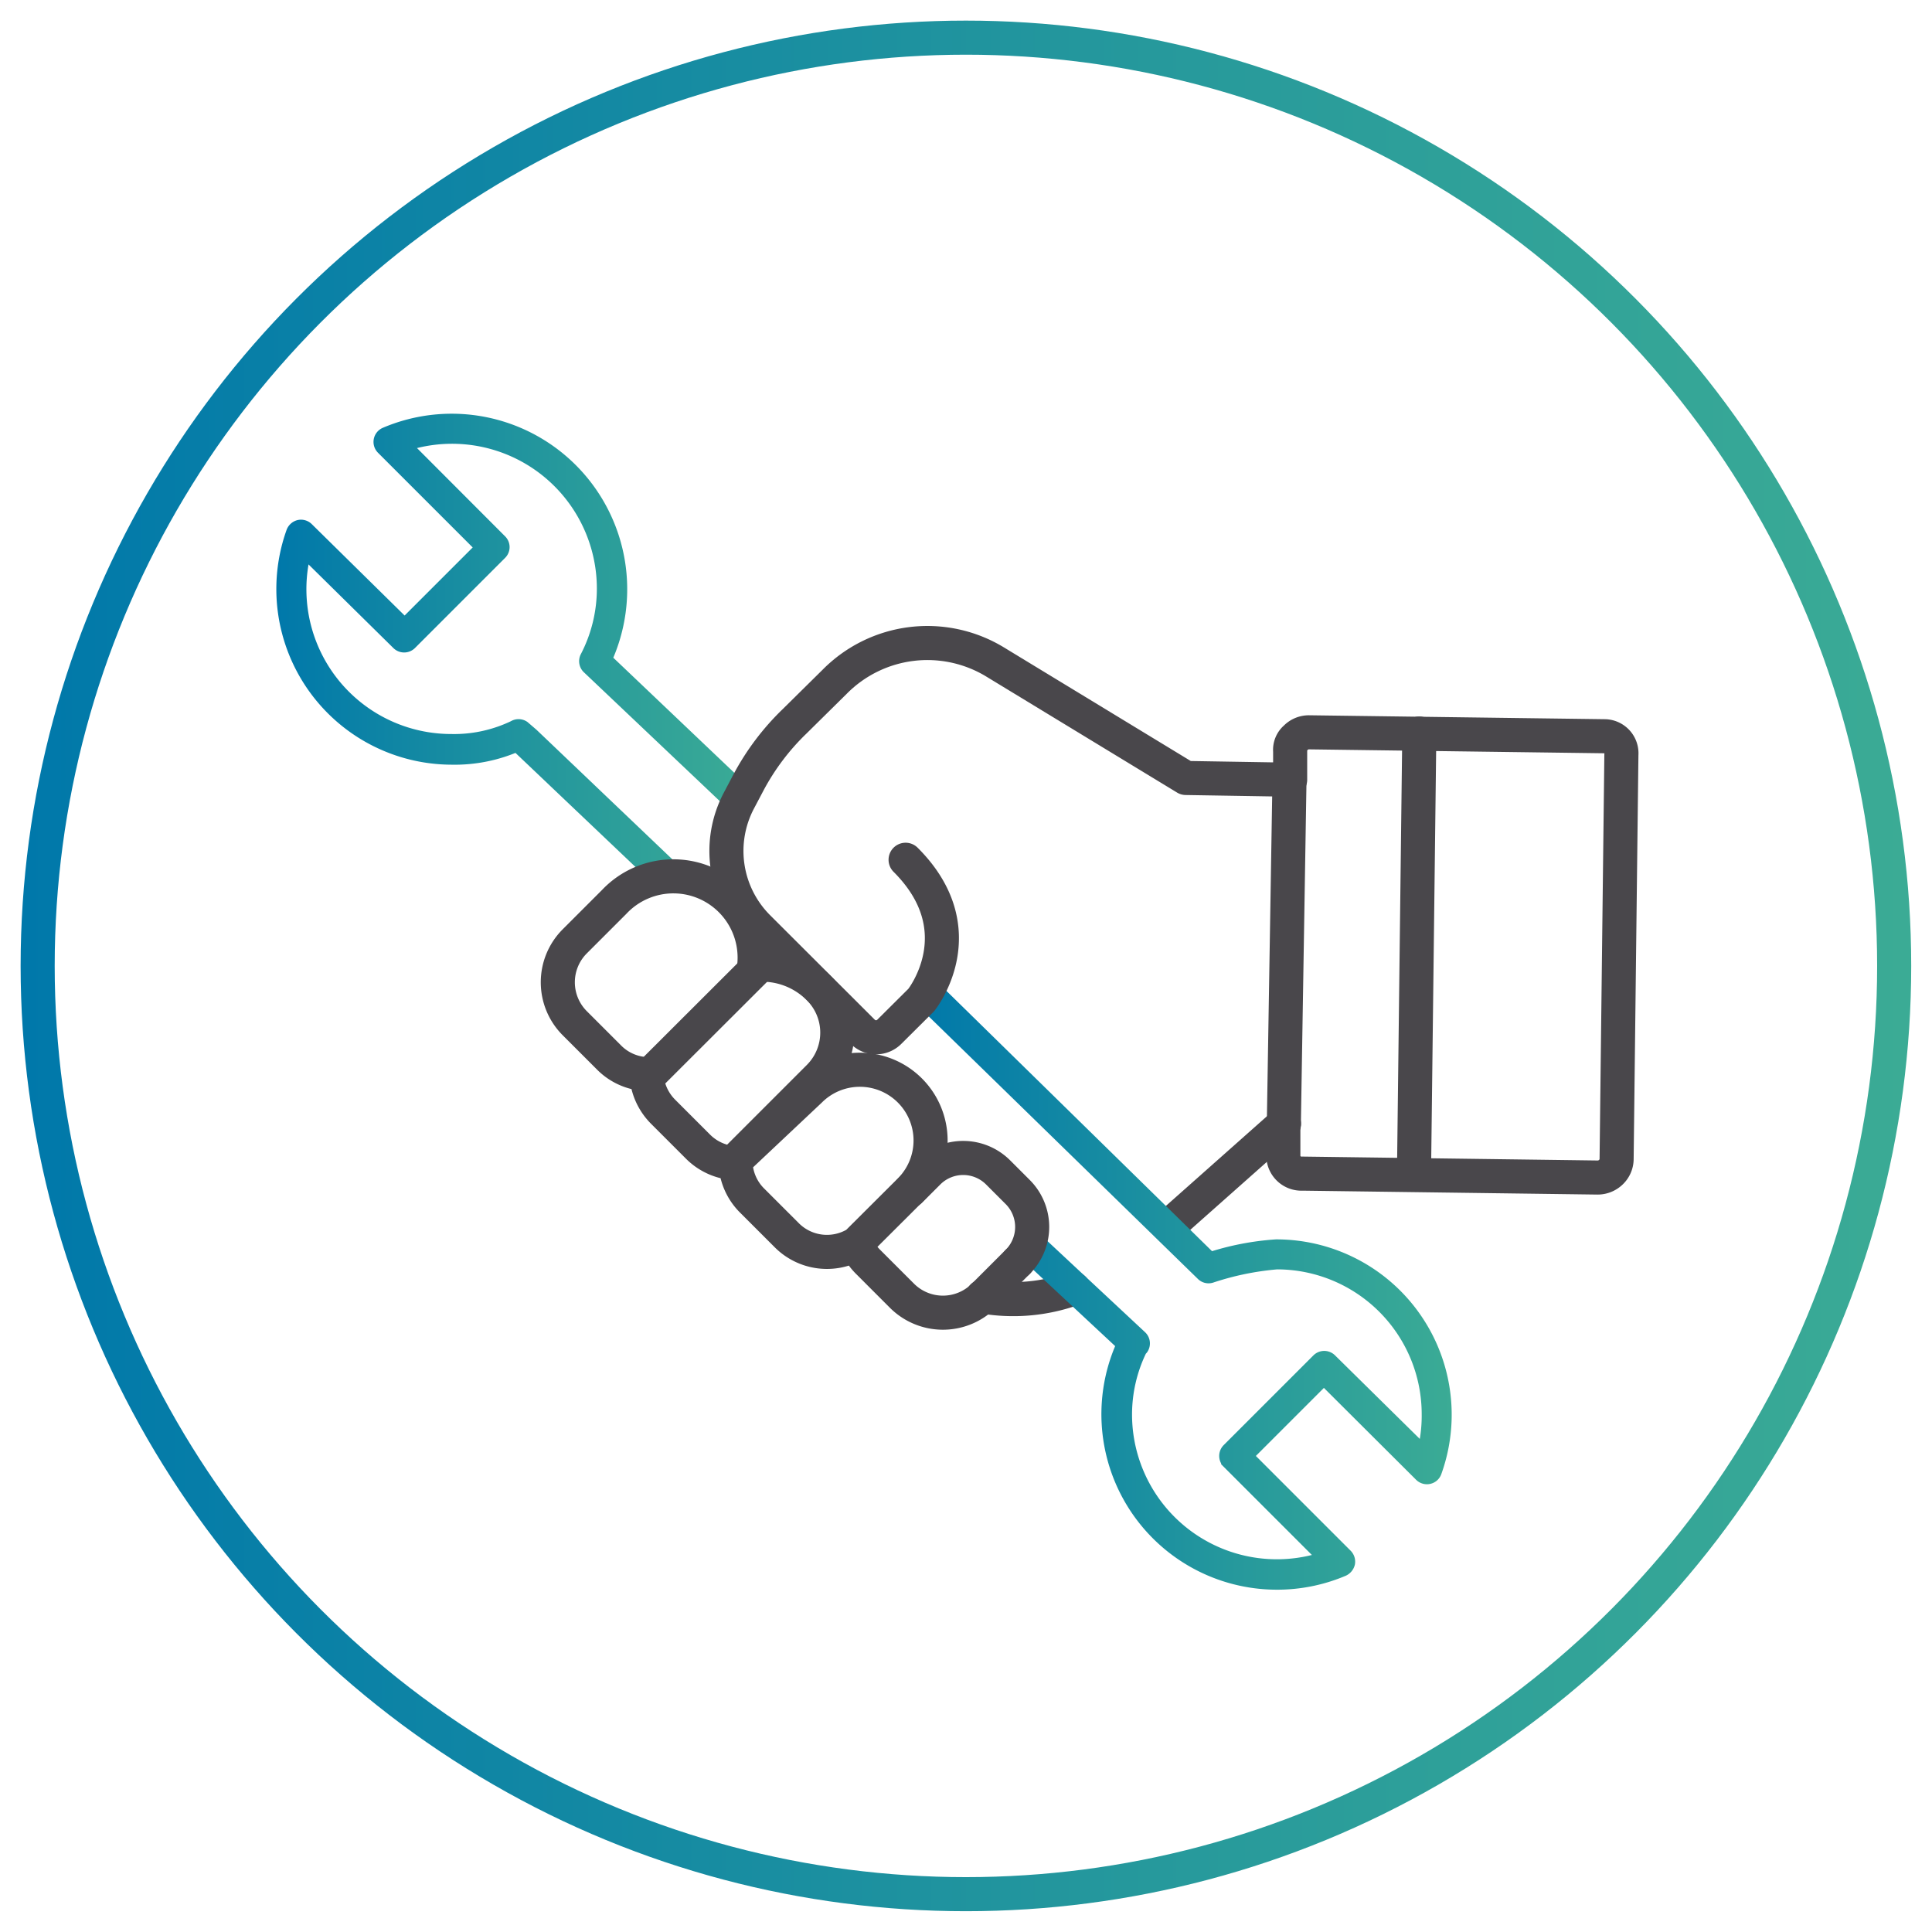
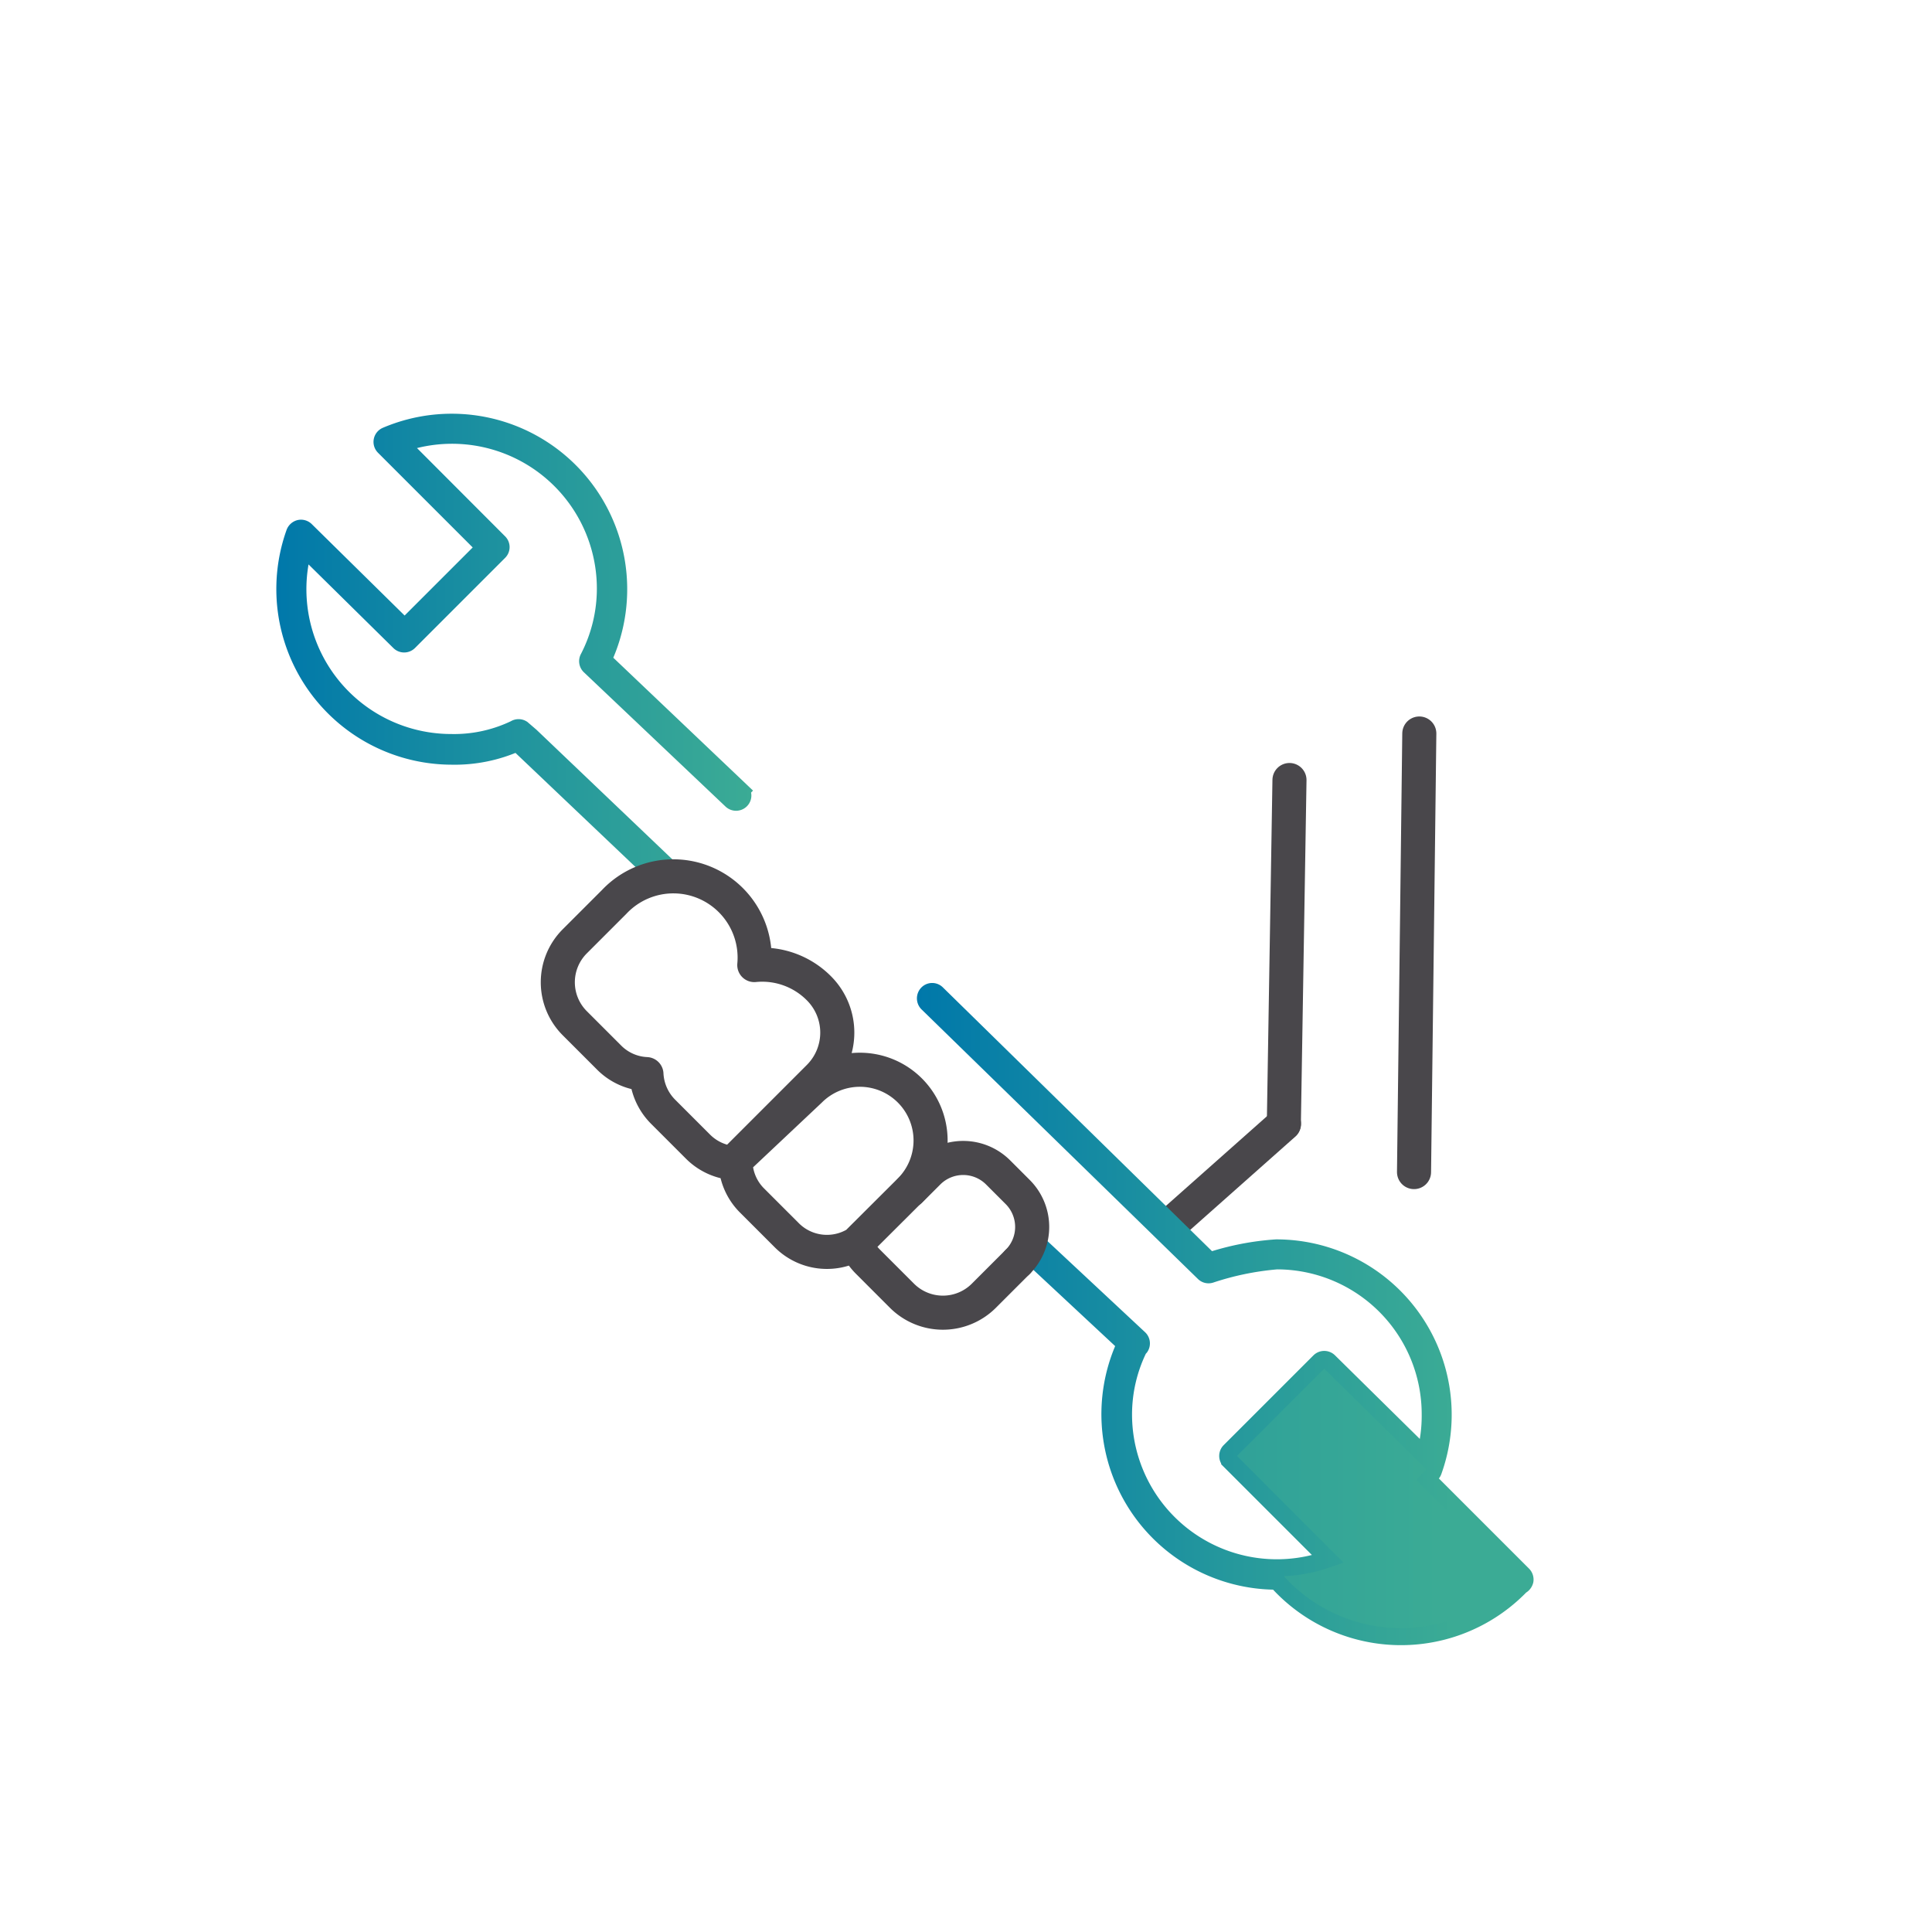
<svg xmlns="http://www.w3.org/2000/svg" xmlns:xlink="http://www.w3.org/1999/xlink" id="Layer_1" data-name="Layer 1" viewBox="0 0 113.39 113.39">
  <defs>
    <style>.cls-1,.cls-2{fill:none;stroke-linecap:round;stroke-linejoin:round;stroke-width:2px;}.cls-1{stroke:url(#New_Gradient_Swatch_1);}.cls-2{stroke:#49474b;}.cls-3,.cls-4{stroke-miterlimit:10;}.cls-3{fill:url(#New_Gradient_Swatch_1-2);stroke:url(#New_Gradient_Swatch_1-3);}.cls-4{fill:url(#New_Gradient_Swatch_1-4);stroke:url(#New_Gradient_Swatch_1-5);}</style>
    <linearGradient id="New_Gradient_Swatch_1" x1="1.21" y1="56.69" x2="112.17" y2="56.69" gradientUnits="userSpaceOnUse">
      <stop offset="0" stop-color="#0078aa" />
      <stop offset="0.6" stop-color="#26999c" />
      <stop offset="1" stop-color="#3bab95" />
    </linearGradient>
    <linearGradient id="New_Gradient_Swatch_1-2" x1="26.96" y1="75.5" x2="84.58" y2="75.5" xlink:href="#New_Gradient_Swatch_1" />
    <linearGradient id="New_Gradient_Swatch_1-3" x1="53.81" y1="75.5" x2="85.24" y2="75.5" xlink:href="#New_Gradient_Swatch_1" />
    <linearGradient id="New_Gradient_Swatch_1-4" x1="24.65" y1="38.28" x2="93.77" y2="38.28" xlink:href="#New_Gradient_Swatch_1" />
    <linearGradient id="New_Gradient_Swatch_1-5" x1="16.22" y1="38.28" x2="44.1" y2="38.28" xlink:href="#New_Gradient_Swatch_1" />
  </defs>
  <title>Artboard 1 copy</title>
-   <circle class="cls-1" cx="56.69" cy="56.69" r="54.48" />
  <line class="cls-2" x1="75.36" y1="65.96" x2="68.61" y2="71.95" />
-   <path class="cls-2" d="M63,75.63a10.43,10.43,0,0,1-5.33.46" />
-   <path class="cls-3" d="M74.94,92.8a9.8,9.8,0,0,1-8.89-13.92l-5.46-5.09a.41.41,0,0,1,0-.57.4.4,0,0,1,.56,0l5.71,5.33a.4.4,0,0,1,.06.52l-.09.1A8.78,8.78,0,0,0,65.94,83a9,9,0,0,0,12,8.5l-5.77-5.77a.4.4,0,0,1,0-.56l5.27-5.27a.4.4,0,0,1,.56,0l5.62,5.54A8.71,8.71,0,0,0,83.94,83a9,9,0,0,0-9-9,16.74,16.74,0,0,0-3.89.8.39.39,0,0,1-.4-.1L54.43,58.88a.41.41,0,0,1,0-.57.39.39,0,0,1,.56,0L71,74a15.88,15.88,0,0,1,3.9-.76,9.79,9.79,0,0,1,9.22,13.11.39.39,0,0,1-.28.25.4.4,0,0,1-.37-.1L77.7,80.75,73,85.45l5.92,5.92a.41.41,0,0,1,.11.35.45.45,0,0,1-.24.3A9.78,9.78,0,0,1,74.94,92.8Z" />
+   <path class="cls-3" d="M74.94,92.8a9.8,9.8,0,0,1-8.89-13.92l-5.46-5.09a.41.41,0,0,1,0-.57.4.4,0,0,1,.56,0l5.71,5.33a.4.4,0,0,1,.06.52l-.09.1A8.78,8.78,0,0,0,65.94,83a9,9,0,0,0,12,8.5l-5.77-5.77a.4.4,0,0,1,0-.56l5.27-5.27a.4.4,0,0,1,.56,0l5.62,5.54A8.71,8.71,0,0,0,83.94,83a9,9,0,0,0-9-9,16.74,16.74,0,0,0-3.89.8.39.39,0,0,1-.4-.1L54.43,58.88a.41.41,0,0,1,0-.57.39.39,0,0,1,.56,0L71,74a15.88,15.88,0,0,1,3.9-.76,9.79,9.79,0,0,1,9.22,13.11.39.39,0,0,1-.28.25.4.4,0,0,1-.37-.1l5.92,5.92a.41.41,0,0,1,.11.35.45.45,0,0,1-.24.3A9.78,9.78,0,0,1,74.94,92.8Z" />
  <path class="cls-4" d="M39.13,51.78a.43.43,0,0,1-.28-.11L30.36,43.6a9,9,0,0,1-3.85.78,9.81,9.81,0,0,1-9.22-13.11.42.42,0,0,1,.29-.26.4.4,0,0,1,.37.11l5.8,5.71,4.7-4.7-5.91-5.91a.4.4,0,0,1,.12-.65A9.8,9.8,0,0,1,35.39,38.73l.14.12,7.95,7.56a.39.39,0,0,1,0,.56.4.4,0,0,1-.56,0l-8.29-7.86a.4.4,0,0,1-.1-.48,8.84,8.84,0,0,0,1-4.07,9,9,0,0,0-12-8.5l5.76,5.77a.39.39,0,0,1,0,.56L24,37.68a.4.4,0,0,1-.56,0l-5.62-5.54a9,9,0,0,0,8.66,11.44,8.24,8.24,0,0,0,3.74-.81.4.4,0,0,1,.43,0l.5.43,8.22,7.84a.39.39,0,0,1,0,.56A.35.35,0,0,1,39.13,51.78Z" />
  <line class="cls-2" x1="82.99" y1="68.79" x2="83.3" y2="43.05" />
  <line class="cls-2" x1="75.35" y1="65.95" x2="75.68" y2="45.78" />
-   <path class="cls-2" d="M53.15,50.46c4.18,4.17.92,8.23.92,8.23L52.2,60.55a1.1,1.1,0,0,1-1.57,0l-6.15-6.14A6.33,6.33,0,0,1,43.36,47l.57-1.08a14.35,14.35,0,0,1,2.7-3.58h0L49,40a7.65,7.65,0,0,1,9.4-1.15l11.2,6.81,6.12.1,0-1.67a.91.91,0,0,1,.32-.78,1.08,1.08,0,0,1,.79-.33l17.33.23a1,1,0,0,1,1,1.08L94.88,68a1.08,1.08,0,0,1-.33.79h0a1.12,1.12,0,0,1-.79.32l-17.32-.23a1.06,1.06,0,0,1-1.12-1.11l0-1.8h0" />
-   <line class="cls-2" x1="38.04" y1="63.18" x2="44.4" y2="56.83" />
  <path class="cls-2" d="M59.73,74.06h0a2.9,2.9,0,0,0,0-4.1l-1.15-1.15a2.9,2.9,0,0,0-4.1,0l-1.06,1.06" />
  <path class="cls-2" d="M59.73,74.06l-2,2a3.4,3.4,0,0,1-4.78,0l-2-2a3.46,3.46,0,0,1-.72-1.05,3.33,3.33,0,0,1-4.06-.52l-2-2a3.3,3.3,0,0,1-1-2.22,3.33,3.33,0,0,1-2.23-1l-2-2a3.36,3.36,0,0,1-1-2.23,3.3,3.3,0,0,1-2.22-1l-2-2a3.4,3.4,0,0,1,0-4.78l.13-.13,1.64-1.64.56-.56a4.77,4.77,0,0,1,8.22,3.71,4.69,4.69,0,0,1,3.8,1.37h0a3.68,3.68,0,0,1,0,5.19l-5,5L47.53,64a4.15,4.15,0,0,1,5.87,0h0a4.15,4.15,0,0,1,0,5.87l-3.17,3.16" />
</svg>